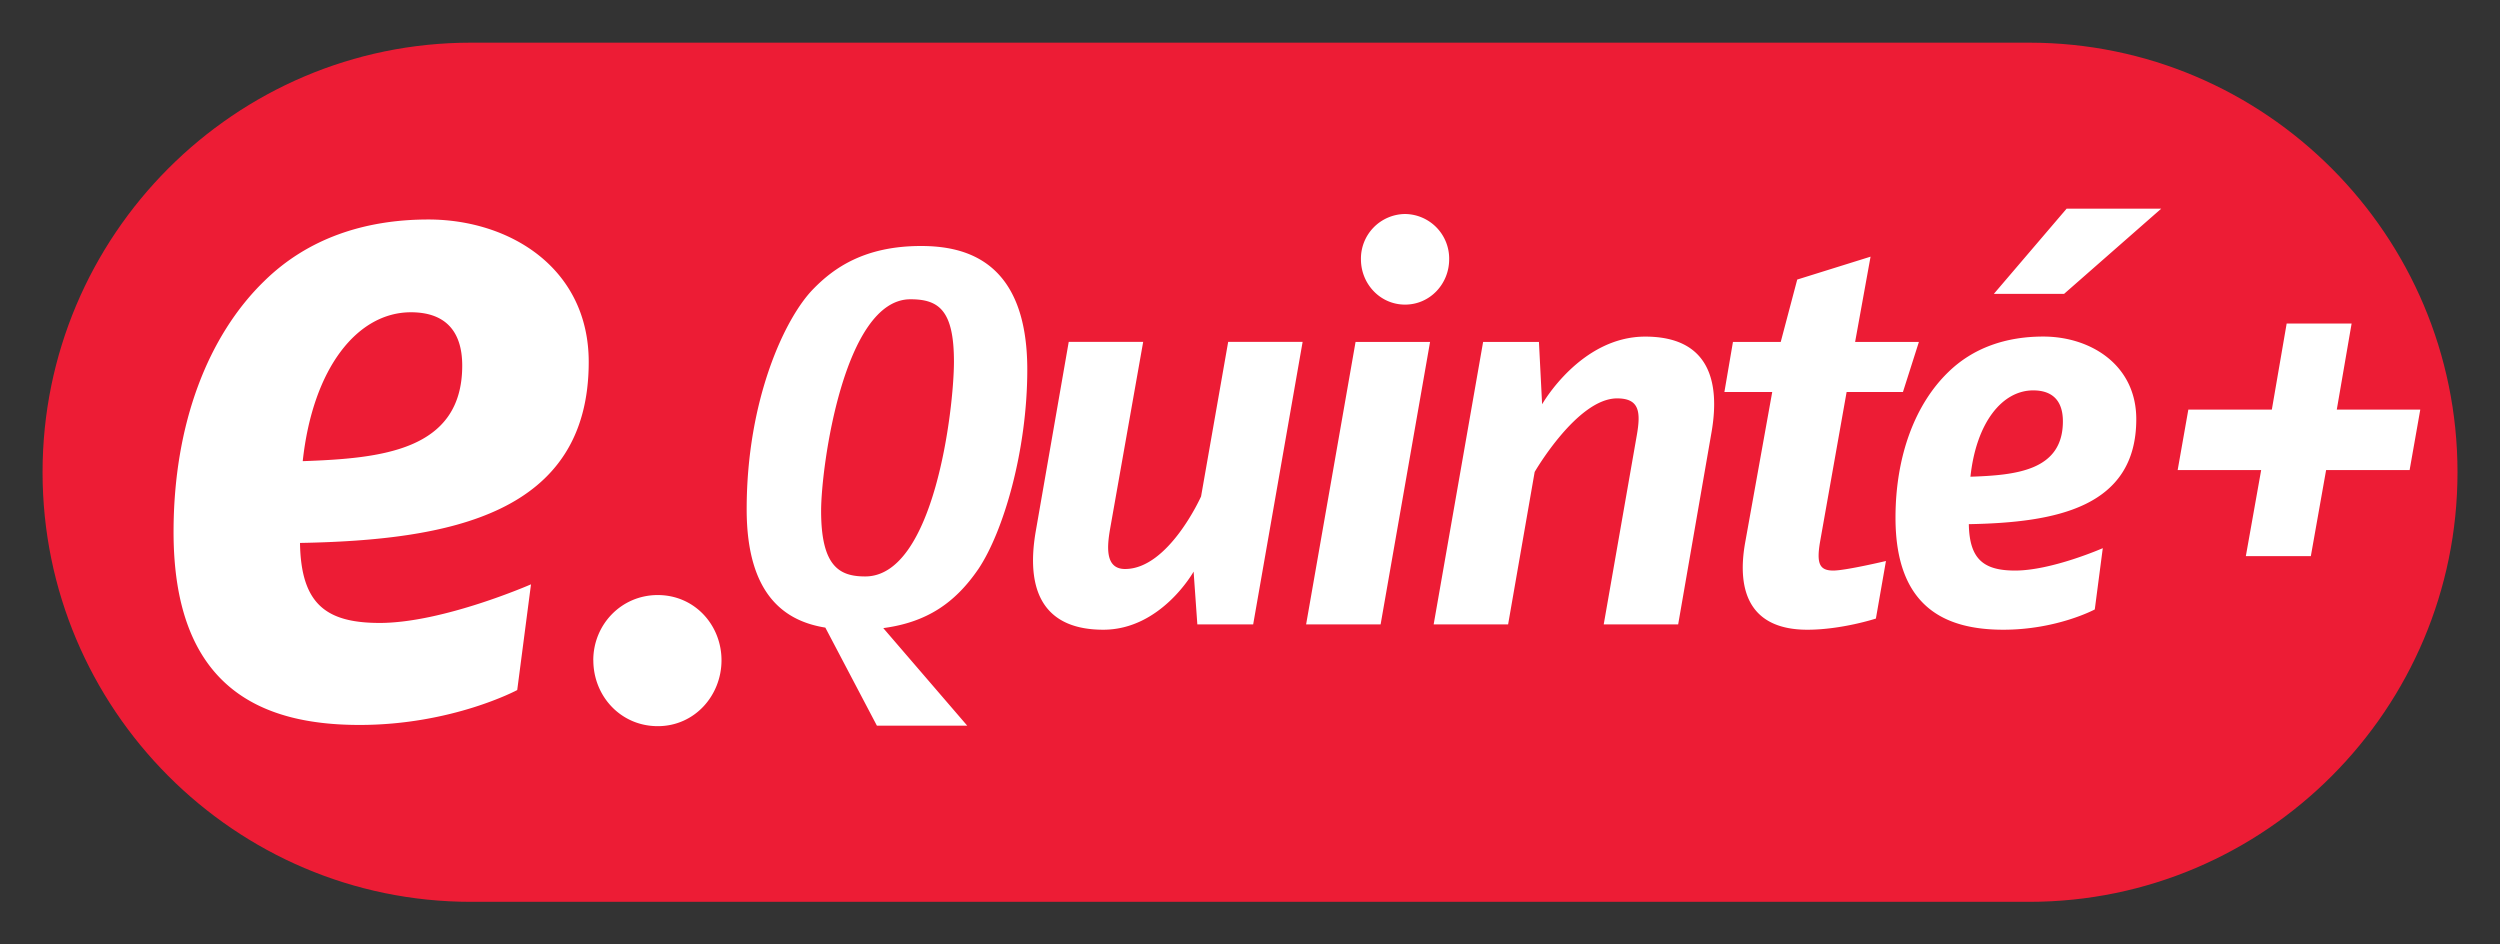
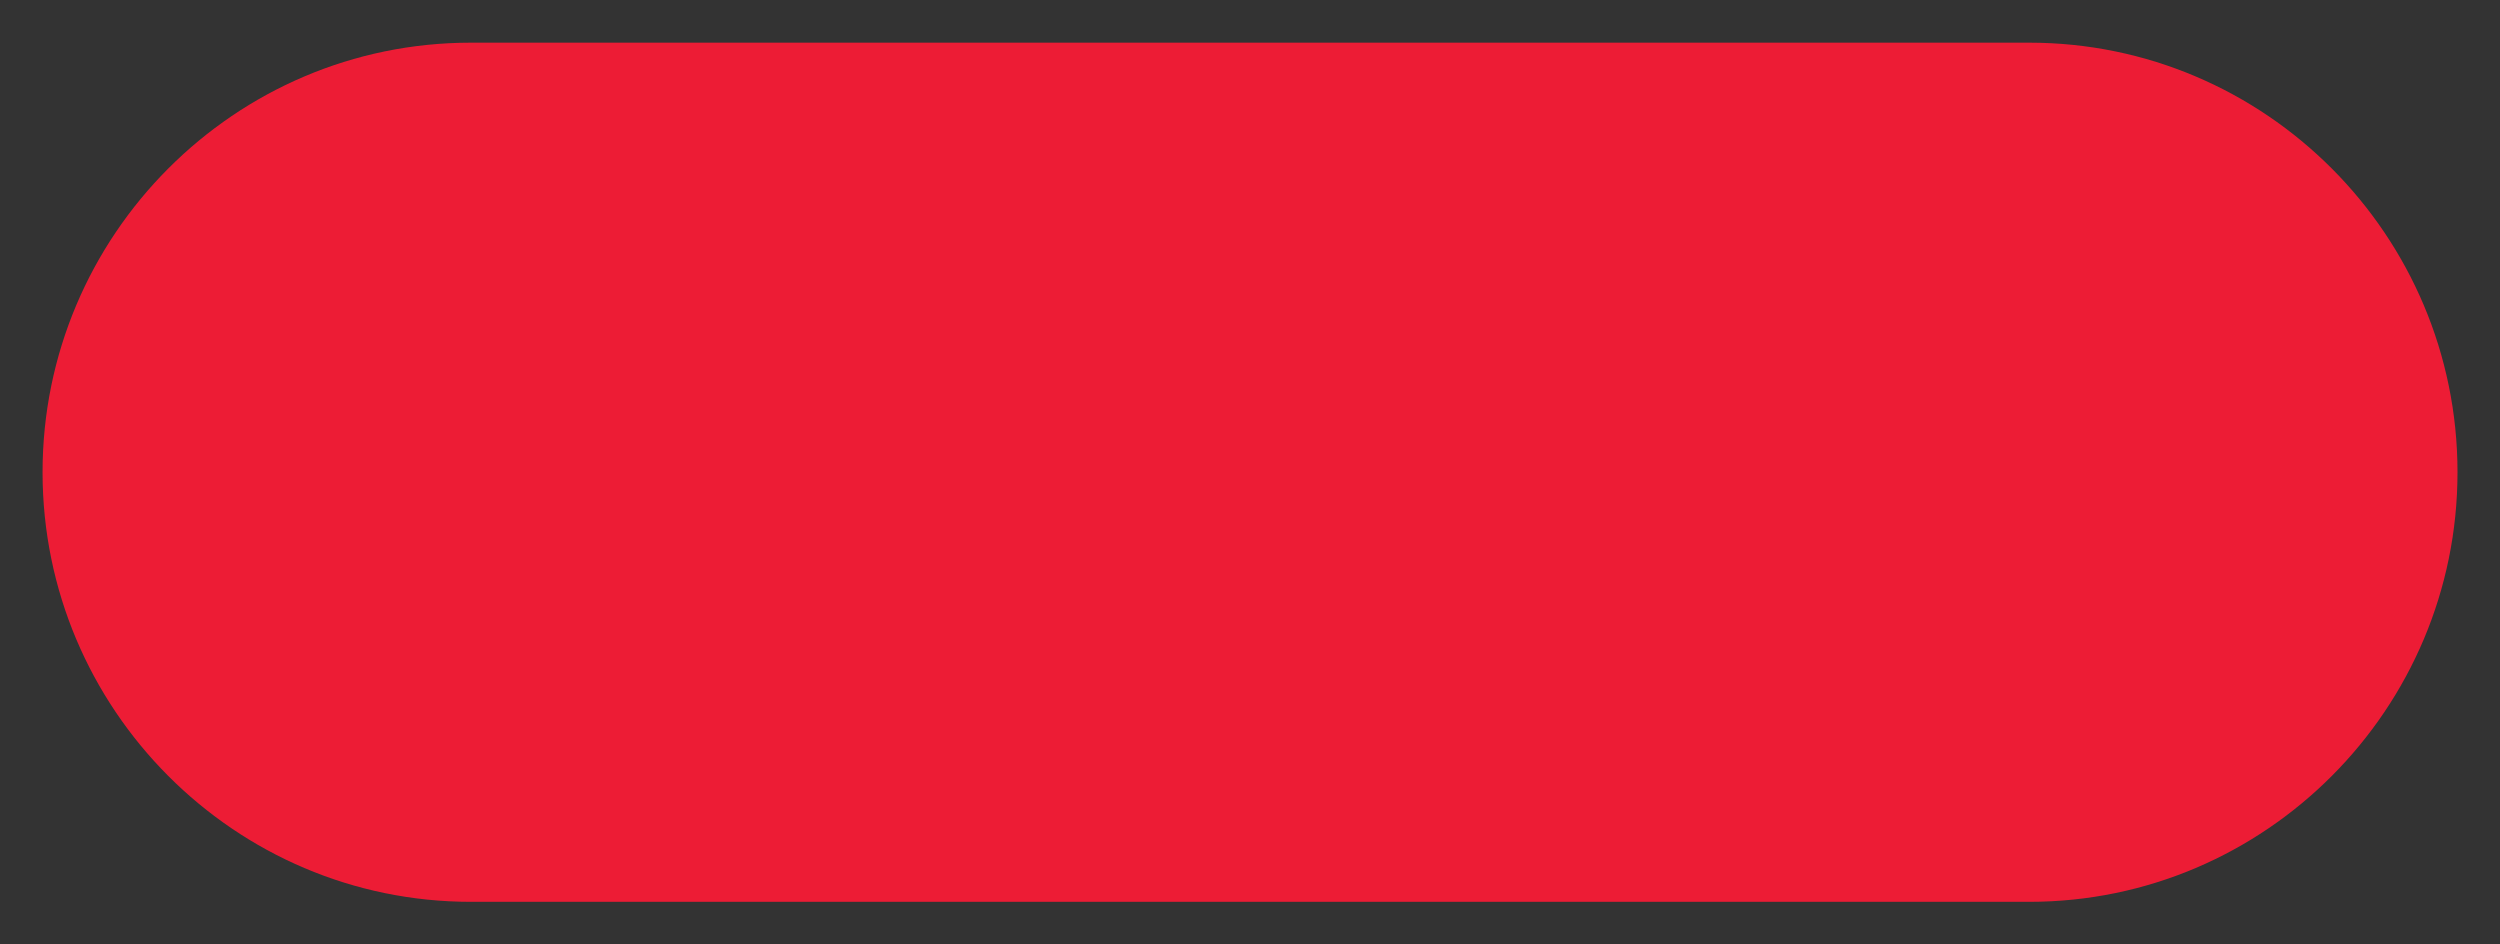
<svg xmlns="http://www.w3.org/2000/svg" version="1.1" viewBox="0 0 45 17" fill="none" title="e_quinte_plus" data-testid="LogosParisOnlineEParisLargeEQuinte">
  <rect x="0" y="0" width="45" height="17" fill="#333333" stroke="none" />
  <path fill="#ed1c35" fill-rule="evenodd" d="M8.476 16.233c-4.251 0-7.71-3.47-7.71-7.733 0-4.264 3.459-7.732 7.71-7.732h28.049c4.251 0 7.71 3.468 7.71 7.732s-3.459 7.733-7.71 7.733H8.476z" clip-rule="evenodd" />
-   <path fill="#fff" fill-rule="evenodd" d="M37.152 5.29h-1.263l1.31-1.534h1.703l-1.75 1.535zm-.555 1.737c-.555 0-1.024.576-1.129 1.554.813-.028 1.664-.105 1.664-.997 0-.355-.172-.557-.535-.557zm-1.158 2.408c.01.633.268.835.833.835.66 0 1.578-.403 1.578-.403l-.144 1.103s-.679.365-1.645.365c-1.023 0-1.942-.384-1.942-2.015 0-1.132.364-2.053.947-2.619.45-.441 1.043-.643 1.713-.643.851 0 1.674.509 1.674 1.487 0 1.593-1.454 1.862-3.014 1.89zM24.497 4.668c0 .44.344.815.794.815.45 0 .794-.374.794-.815a.803.803 0 00-.794-.816.803.803 0 00-.794.816zm-.985 6.571h1.339l.89-5.084H24.4l-.89 5.084zm-7.125-5.852c-1.196 0-1.607 3.013-1.607 3.809 0 1.007.335 1.18.794 1.18 1.243 0 1.597-3.022 1.597-3.866 0-.931-.277-1.123-.784-1.123zm1.224 4.855c-.42.613-.928.959-1.712 1.064l1.511 1.756h-1.626l-.928-1.765c-.717-.115-1.416-.576-1.416-2.13 0-1.976.69-3.444 1.196-3.962.373-.384.928-.777 1.942-.777.794 0 1.913.259 1.913 2.225 0 1.459-.43 2.917-.88 3.589zm4.946.997h-1.005l-.067-.95s-.583 1.046-1.626 1.046c-1.004 0-1.416-.614-1.215-1.775l.593-3.406h1.34l-.594 3.358c-.057.326-.095.73.268.73.785 0 1.368-1.306 1.368-1.306l.488-2.782h1.34l-.89 5.085zm7.65 0h-1.34l.594-3.396c.077-.432.048-.672-.354-.672-.717 0-1.483 1.324-1.483 1.324l-.478 2.744h-1.34l.89-5.084h1.005l.057 1.122s.689-1.218 1.856-1.218c1.148 0 1.349.805 1.196 1.707l-.603 3.473zm3.032-4.183h1.014l.287-.901h-1.148l.278-1.535-1.32.412-.297 1.123h-.86l-.154.901h.861l-.488 2.715c-.162.921.125 1.564 1.12 1.564.621 0 1.234-.201 1.234-.201l.181-1.036s-.727.172-.947.172c-.249 0-.306-.124-.239-.518l.478-2.696zm8.63 1.405h1.504l.192-1.088h-1.503l.267-1.55H41.16l-.267 1.55H39.39l-.192 1.088h1.503l-.276 1.55h1.17l.275-1.55zm-36.42-.16c.183-1.687.99-2.68 1.947-2.68.627 0 .924.348.924.96 0 1.538-1.468 1.67-2.87 1.72zm2.261-4.35c-1.155 0-2.178.347-2.953 1.108-1.006.976-1.633 2.564-1.633 4.517 0 2.811 1.583 3.473 3.349 3.473 1.666 0 2.837-.628 2.837-.628l.248-1.903s-1.585.695-2.723.695c-.973 0-1.418-.347-1.435-1.44 2.69-.049 5.197-.512 5.197-3.258 0-1.688-1.42-2.564-2.887-2.564zm2.97 7.934c0 .645.493 1.186 1.16 1.186.665 0 1.147-.553 1.147-1.186 0-.633-.482-1.174-1.148-1.174-.654 0-1.16.53-1.16 1.174z" clip-rule="evenodd" />
</svg>